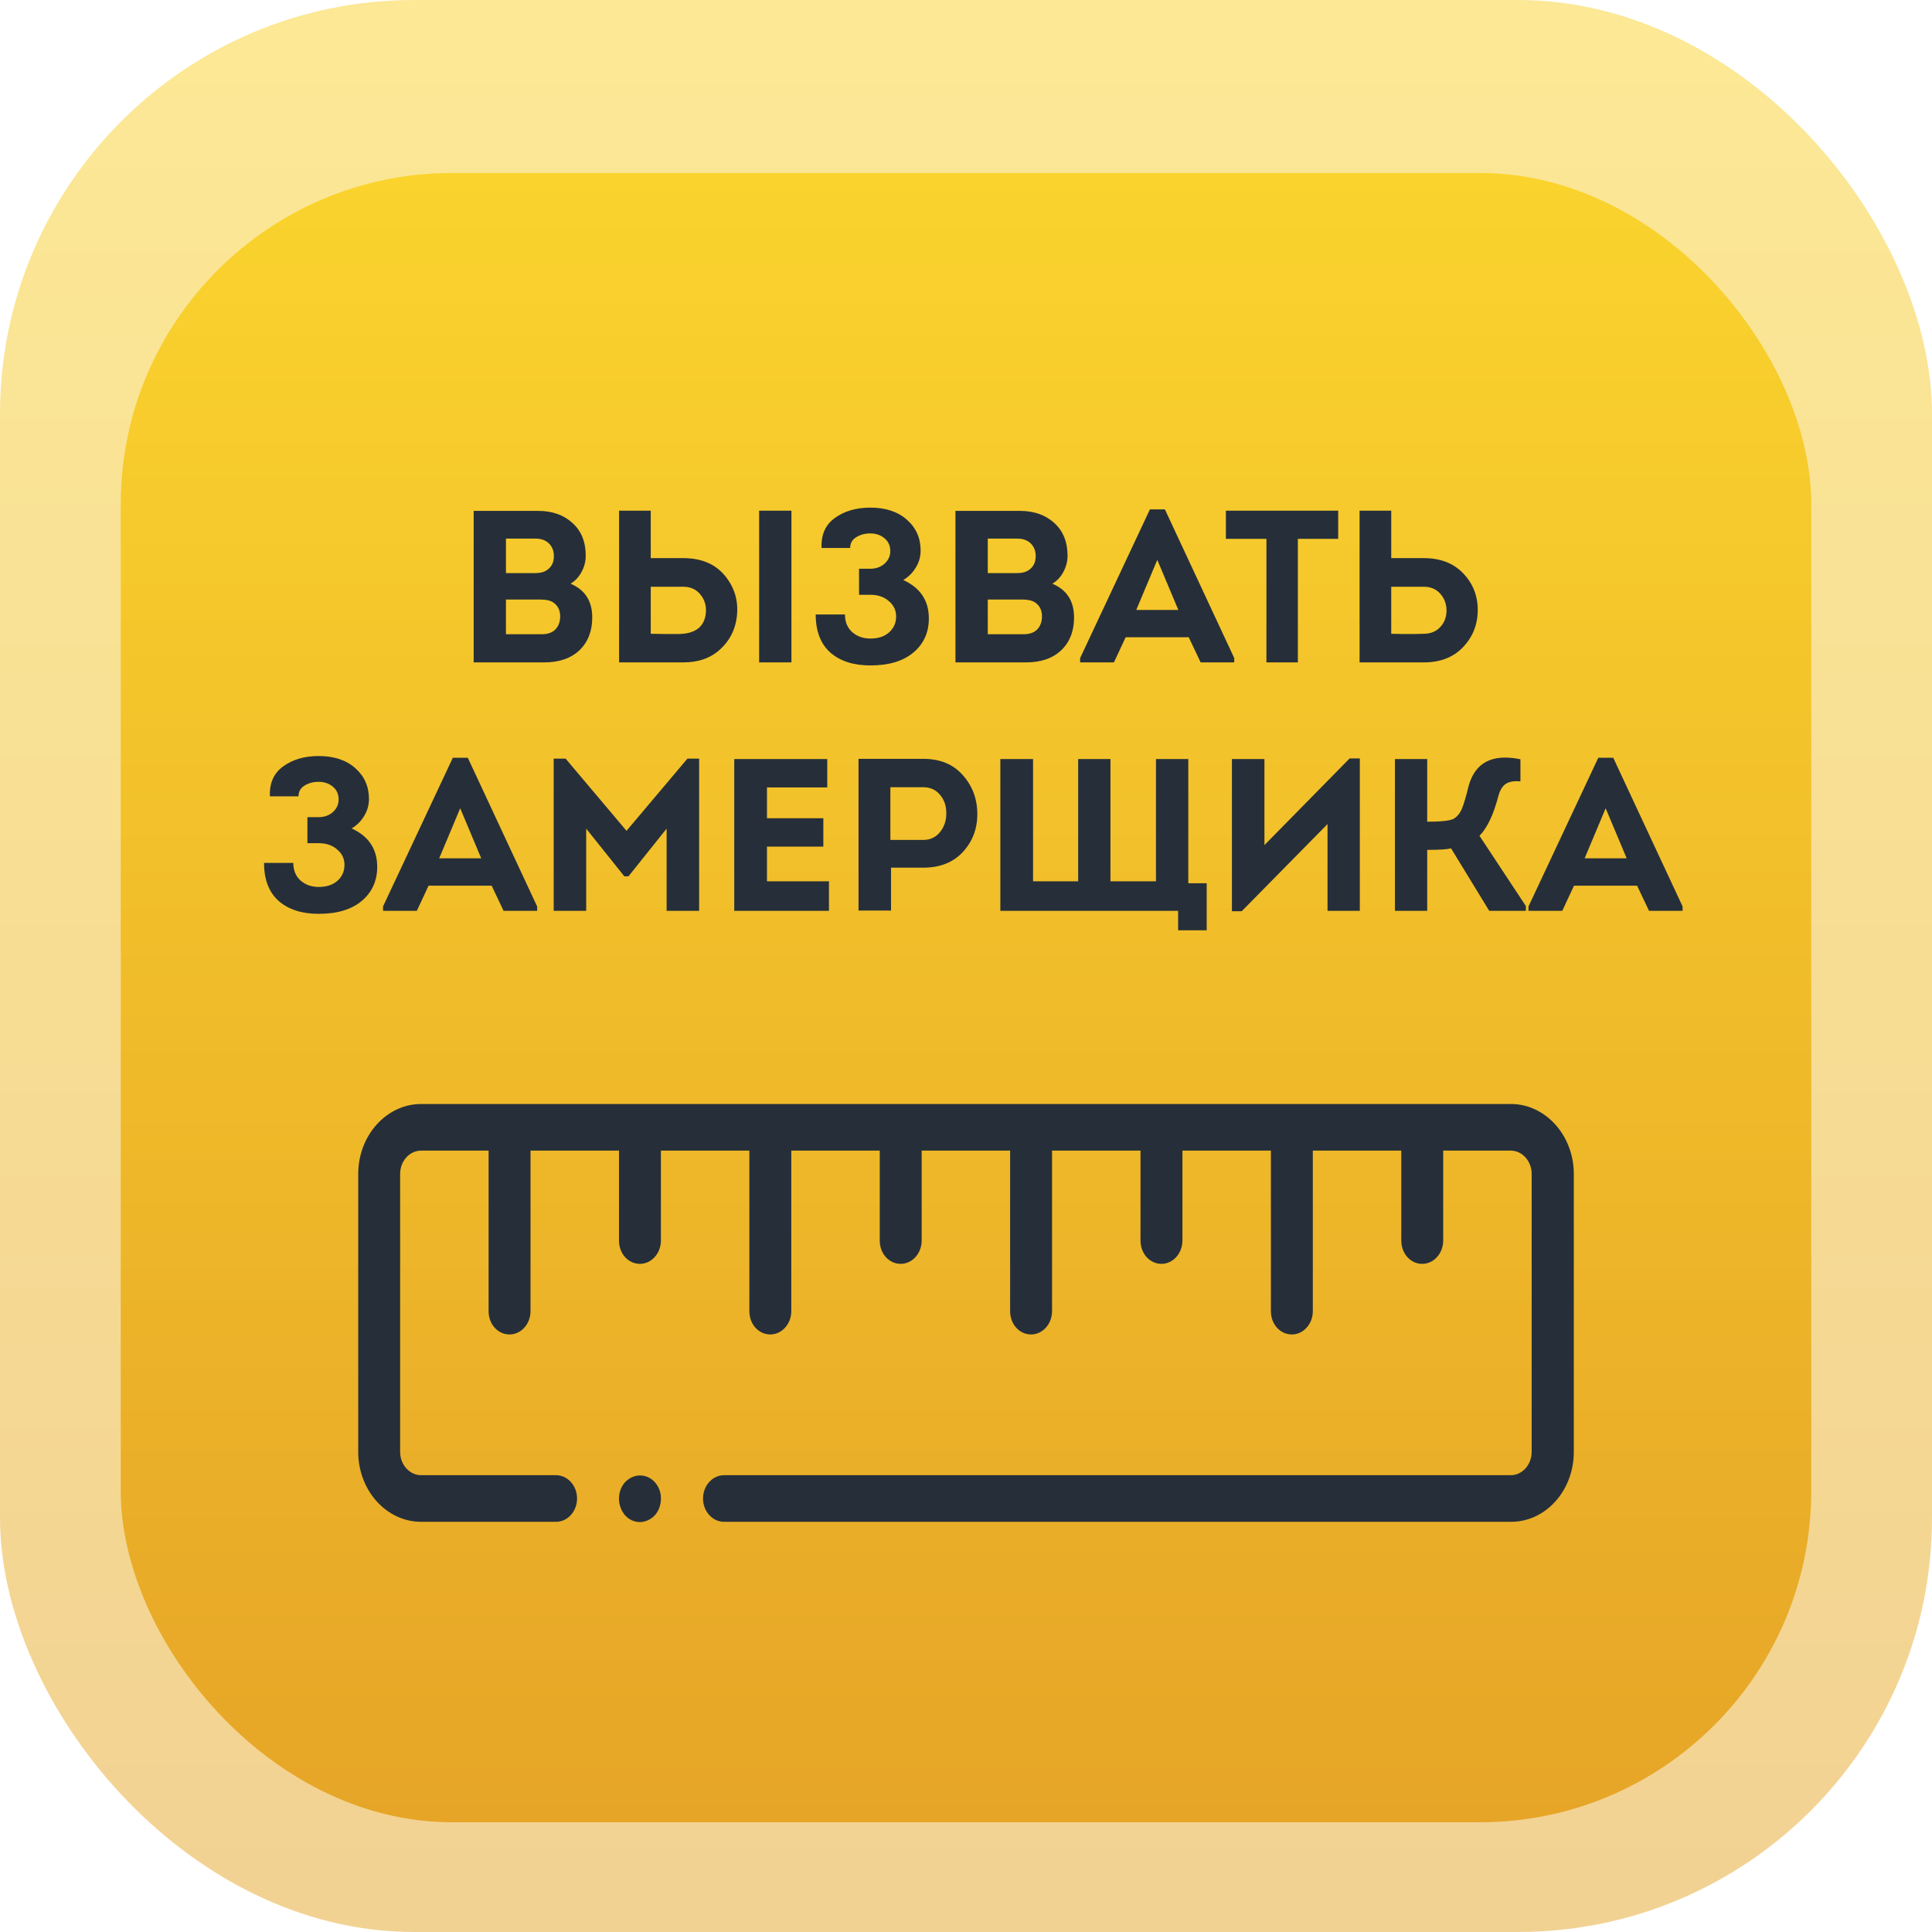
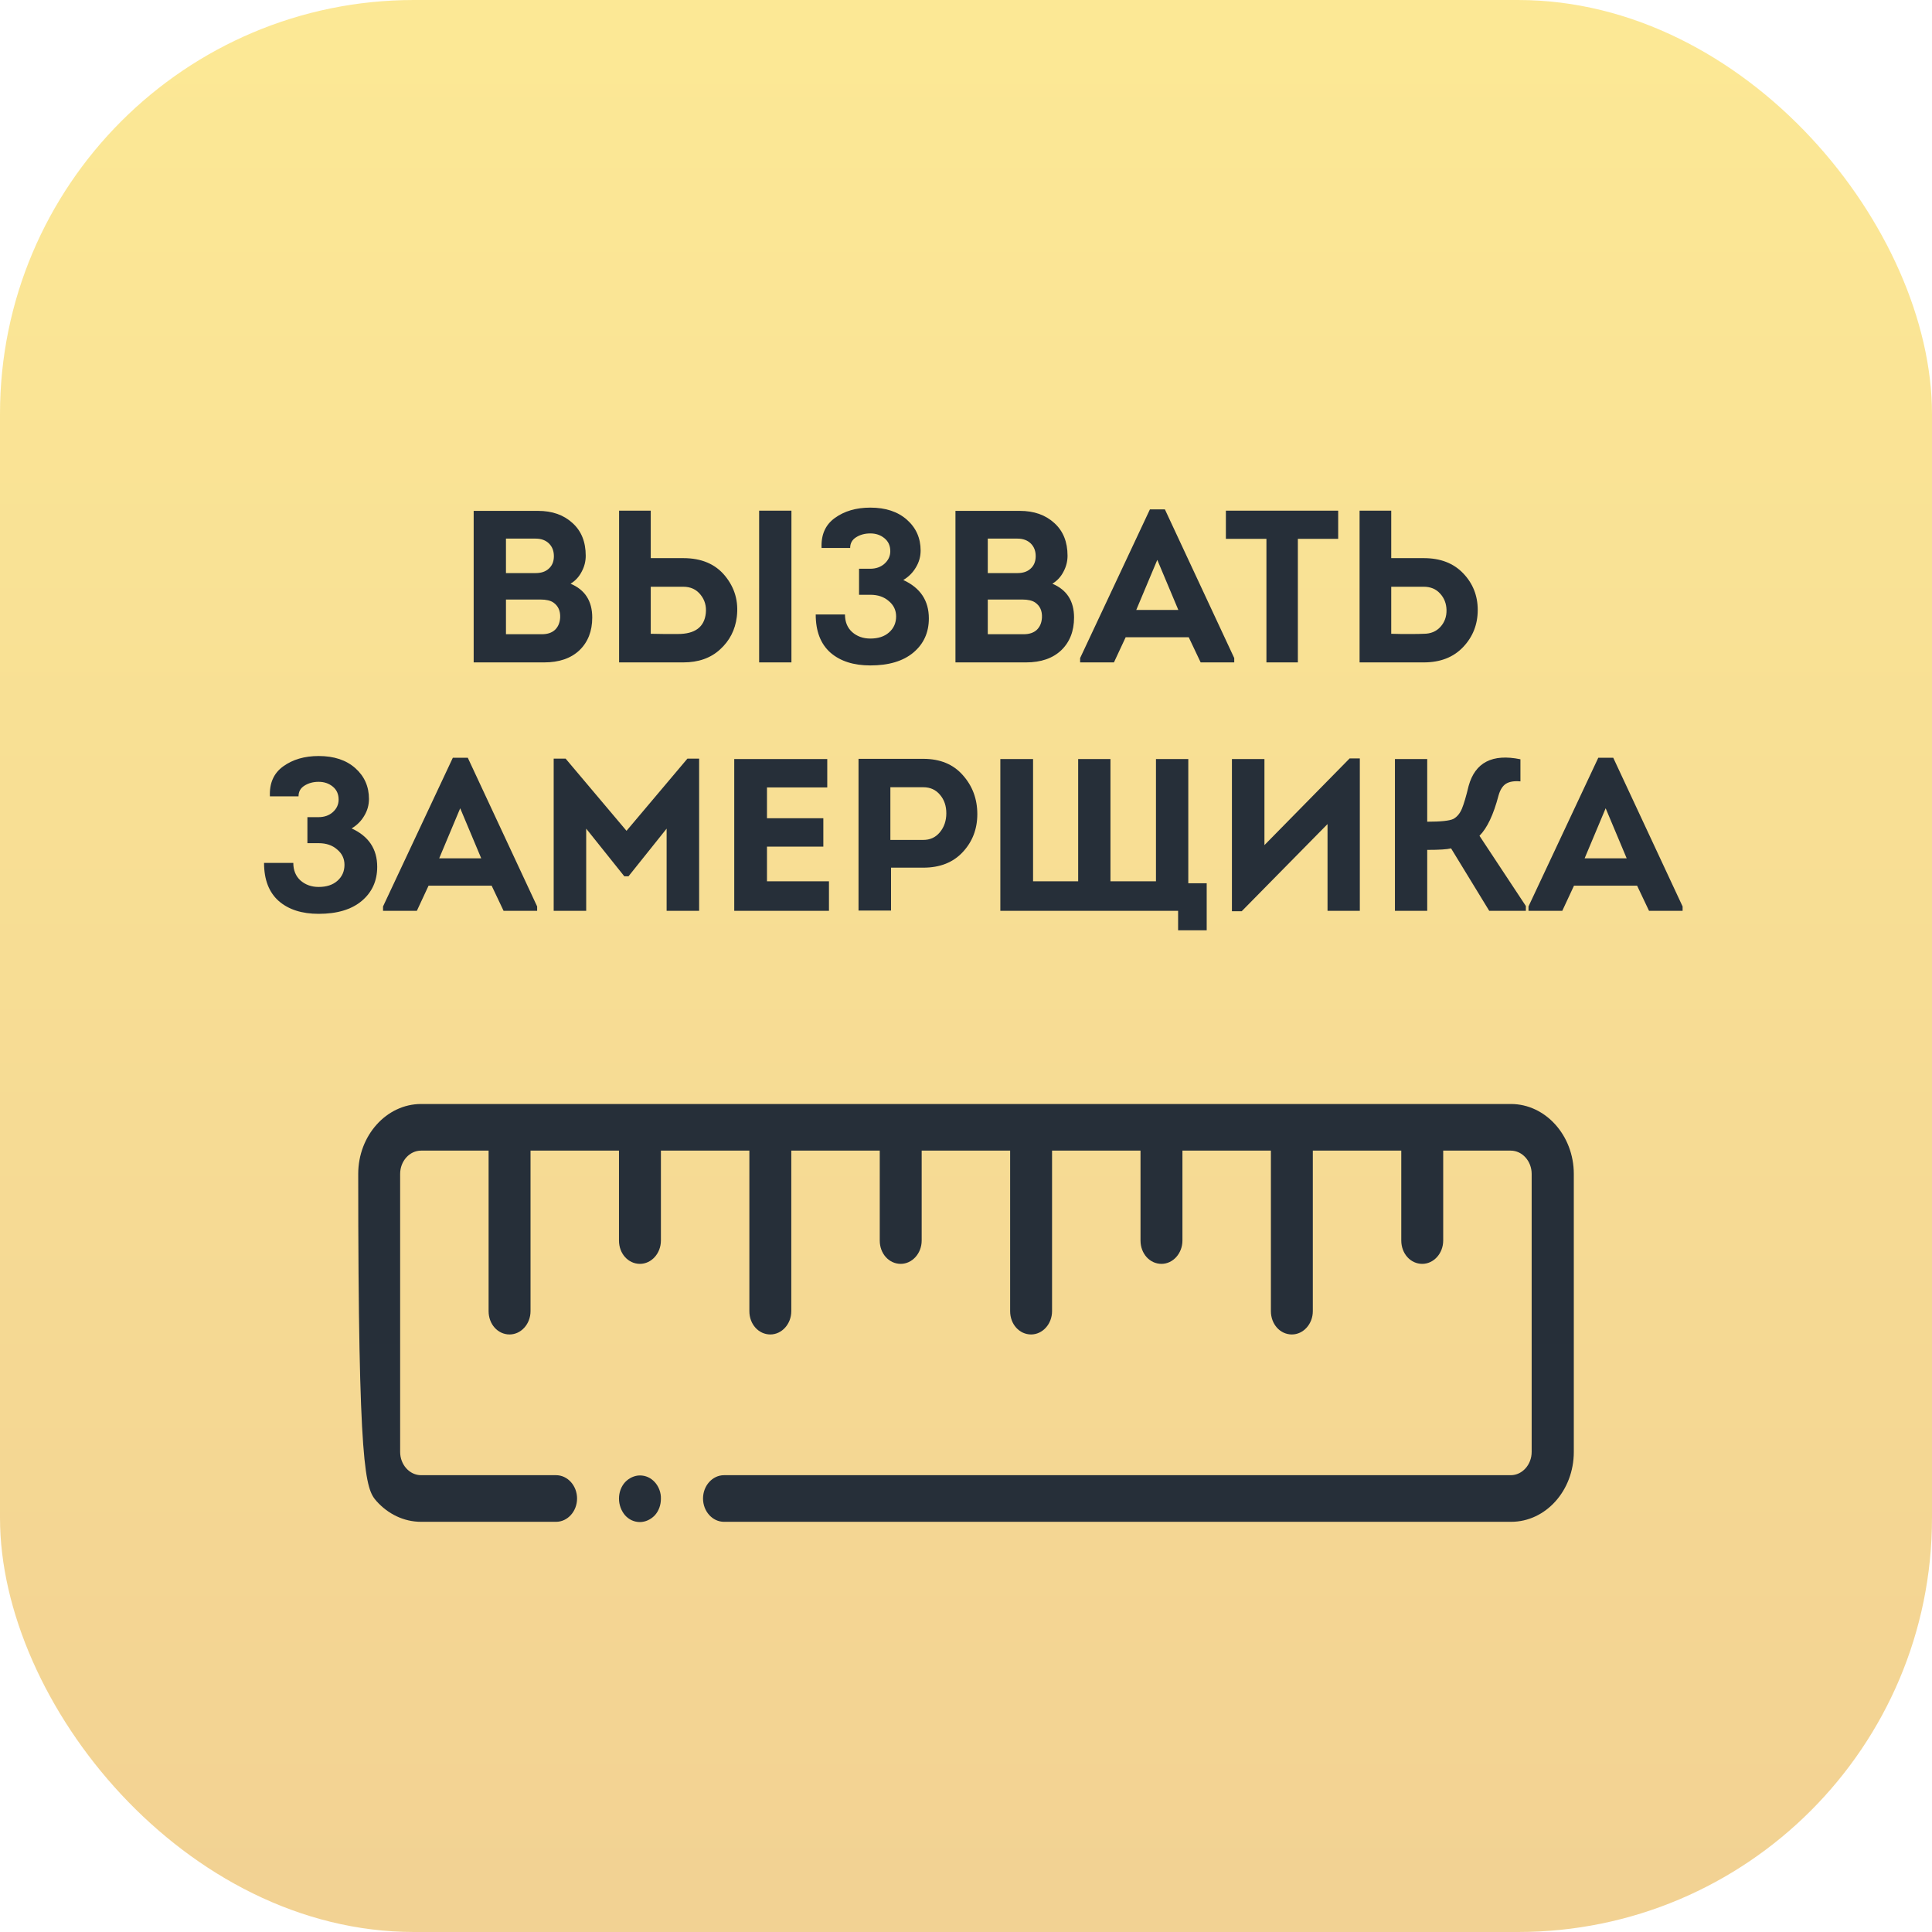
<svg xmlns="http://www.w3.org/2000/svg" width="70" height="70" viewBox="0 0 70 70" fill="none">
  <rect opacity="0.5" width="70" height="70" rx="15" fill="url(#paint0_linear)" />
  <g filter="url(#filter0_d)">
-     <rect x="4.375" y="4.268" width="61.25" height="59.756" rx="12" fill="url(#paint1_linear)" />
-   </g>
+     </g>
  <path d="M21.222 20.136C21.222 20.34 21.173 20.534 21.073 20.717C20.979 20.9 20.845 21.044 20.673 21.149C21.196 21.369 21.458 21.777 21.458 22.374C21.458 22.866 21.304 23.262 20.995 23.56C20.686 23.853 20.259 24 19.715 24H17.162V18.51H19.495C20.008 18.51 20.424 18.657 20.743 18.95C21.063 19.238 21.222 19.633 21.222 20.136ZM19.408 19.515H18.332V20.764H19.408C19.607 20.764 19.764 20.712 19.879 20.607C20 20.502 20.063 20.358 20.068 20.175C20.073 19.976 20.015 19.817 19.895 19.696C19.775 19.576 19.612 19.515 19.408 19.515ZM19.581 21.722H18.332V22.979H19.636C19.835 22.979 19.992 22.927 20.107 22.822C20.222 22.712 20.285 22.563 20.296 22.374C20.306 22.133 20.225 21.953 20.052 21.832C19.948 21.759 19.79 21.722 19.581 21.722ZM23.578 18.502V18.636V20.222H24.756C25.416 20.222 25.921 20.437 26.271 20.866C26.622 21.296 26.764 21.79 26.696 22.351C26.638 22.822 26.436 23.215 26.091 23.529C25.751 23.843 25.305 24 24.756 24H22.431V18.502H23.578ZM24.756 21.259H24.638H23.578V22.963C23.682 22.963 23.845 22.966 24.065 22.971C24.285 22.971 24.449 22.971 24.559 22.971C25.183 22.971 25.52 22.72 25.573 22.217C25.599 21.961 25.536 21.738 25.384 21.55C25.232 21.356 25.023 21.259 24.756 21.259ZM28.675 18.502V24H27.505V18.502H28.675ZM30.803 19.853H29.767C29.746 19.377 29.905 19.015 30.246 18.769C30.591 18.518 31.021 18.392 31.534 18.392C32.089 18.392 32.531 18.539 32.861 18.832C33.191 19.125 33.356 19.497 33.356 19.947C33.356 20.167 33.298 20.372 33.183 20.56C33.073 20.748 32.921 20.9 32.728 21.015C33.346 21.298 33.654 21.762 33.654 22.406C33.654 22.919 33.466 23.332 33.089 23.647C32.717 23.956 32.199 24.11 31.534 24.11C30.927 24.11 30.445 23.956 30.089 23.647C29.733 23.332 29.555 22.872 29.555 22.264H30.615C30.615 22.531 30.701 22.743 30.874 22.9C31.052 23.058 31.272 23.136 31.534 23.136C31.817 23.136 32.042 23.063 32.209 22.916C32.382 22.764 32.468 22.571 32.468 22.335C32.468 22.11 32.38 21.924 32.202 21.777C32.029 21.625 31.806 21.55 31.534 21.55H31.125V20.607H31.526C31.735 20.607 31.908 20.547 32.044 20.427C32.186 20.301 32.257 20.149 32.257 19.971C32.257 19.772 32.186 19.615 32.044 19.5C31.903 19.384 31.733 19.327 31.534 19.327C31.335 19.327 31.162 19.374 31.016 19.468C30.874 19.557 30.803 19.686 30.803 19.853ZM38.679 20.136C38.679 20.34 38.629 20.534 38.53 20.717C38.436 20.9 38.302 21.044 38.129 21.149C38.653 21.369 38.915 21.777 38.915 22.374C38.915 22.866 38.76 23.262 38.451 23.56C38.142 23.853 37.716 24 37.171 24H34.618V18.51H36.951C37.464 18.51 37.88 18.657 38.2 18.95C38.519 19.238 38.679 19.633 38.679 20.136ZM36.865 19.515H35.789V20.764H36.865C37.064 20.764 37.221 20.712 37.336 20.607C37.456 20.502 37.519 20.358 37.525 20.175C37.53 19.976 37.472 19.817 37.352 19.696C37.231 19.576 37.069 19.515 36.865 19.515ZM37.038 21.722H35.789V22.979H37.093C37.291 22.979 37.449 22.927 37.564 22.822C37.679 22.712 37.742 22.563 37.752 22.374C37.763 22.133 37.682 21.953 37.509 21.832C37.404 21.759 37.247 21.722 37.038 21.722ZM43.07 23.089H40.785L40.36 24H39.135V23.843L41.664 18.455H42.206L44.719 23.843V24H43.502L43.07 23.089ZM41.931 20.285L41.169 22.099H42.693L41.931 20.285ZM45.885 19.523H44.416V18.502H48.485V19.523H47.024V24H45.885V19.523ZM50.407 18.502V20.222H51.585C52.187 20.222 52.663 20.405 53.014 20.772C53.365 21.139 53.541 21.581 53.541 22.099C53.541 22.623 53.365 23.071 53.014 23.442C52.663 23.814 52.187 24 51.585 24H49.26V18.502H50.407ZM51.585 21.259H50.407V22.963C50.491 22.963 50.611 22.966 50.768 22.971C50.93 22.971 51.077 22.971 51.208 22.971C51.344 22.971 51.47 22.968 51.585 22.963C51.836 22.963 52.038 22.88 52.19 22.712C52.342 22.544 52.415 22.34 52.41 22.099C52.404 21.864 52.326 21.665 52.174 21.502C52.027 21.34 51.831 21.259 51.585 21.259ZM10.816 28.853H9.779C9.758 28.377 9.918 28.015 10.258 27.769C10.604 27.518 11.033 27.392 11.546 27.392C12.101 27.392 12.544 27.539 12.874 27.832C13.203 28.125 13.368 28.497 13.368 28.947C13.368 29.167 13.311 29.372 13.196 29.56C13.086 29.748 12.934 29.9 12.74 30.015C13.358 30.298 13.667 30.762 13.667 31.406C13.667 31.919 13.478 32.332 13.101 32.647C12.73 32.956 12.211 33.11 11.546 33.11C10.939 33.11 10.457 32.956 10.101 32.647C9.745 32.332 9.567 31.872 9.567 31.264H10.627C10.627 31.531 10.714 31.743 10.886 31.9C11.065 32.057 11.284 32.136 11.546 32.136C11.829 32.136 12.054 32.063 12.222 31.916C12.395 31.764 12.481 31.571 12.481 31.335C12.481 31.11 12.392 30.924 12.214 30.777C12.041 30.625 11.819 30.55 11.546 30.55H11.138V29.607H11.538C11.748 29.607 11.921 29.547 12.057 29.427C12.198 29.301 12.269 29.149 12.269 28.971C12.269 28.772 12.198 28.615 12.057 28.5C11.915 28.384 11.745 28.327 11.546 28.327C11.347 28.327 11.175 28.374 11.028 28.468C10.886 28.557 10.816 28.686 10.816 28.853ZM17.813 32.089H15.528L15.104 33H13.878V32.843L16.407 27.455H16.949L19.462 32.843V33H18.245L17.813 32.089ZM16.674 29.285L15.913 31.099H17.436L16.674 29.285ZM22.7 30.102L24.907 27.486H25.331V33H24.153V30.023L22.771 31.751H22.621L21.239 30.023V33H20.061V27.486H20.493L22.7 30.102ZM29.973 27.502V28.531H27.789V29.646H29.831V30.675H27.789V31.932H30.035V33H26.603V27.502H29.973ZM32.284 32.992H31.106V27.494H33.454C34.061 27.494 34.538 27.691 34.883 28.083C35.234 28.476 35.41 28.947 35.41 29.497C35.41 30.036 35.234 30.495 34.883 30.872C34.533 31.249 34.056 31.437 33.454 31.437H32.284V32.992ZM32.26 30.432H33.454C33.7 30.432 33.899 30.34 34.051 30.157C34.208 29.968 34.287 29.738 34.287 29.466C34.287 29.199 34.211 28.976 34.059 28.798C33.907 28.615 33.705 28.523 33.454 28.523H32.26V30.432ZM36.244 33V27.502H37.43V31.932H39.064V27.502H40.234V31.932H41.883V27.502H43.054V32.003H43.721V33.707H42.685V33H36.244ZM48.099 29.858L44.989 33.016H44.635V27.502H45.813V30.62L48.9 27.479H49.269V33H48.099V29.858ZM51.711 27.502V29.772C52.209 29.772 52.525 29.738 52.661 29.67C52.792 29.597 52.895 29.474 52.968 29.301C53.041 29.123 53.122 28.848 53.211 28.476C53.447 27.623 54.073 27.301 55.088 27.51V28.311C54.863 28.29 54.688 28.319 54.562 28.398C54.442 28.476 54.353 28.617 54.295 28.822C54.112 29.518 53.882 30.005 53.604 30.282L55.285 32.827V33H53.957L52.575 30.738C52.434 30.775 52.146 30.793 51.711 30.793V33H50.541V27.502H51.711ZM59.315 32.089H57.029L56.605 33H55.38V32.843L57.909 27.455H58.451L60.964 32.843V33H59.747L59.315 32.089ZM58.176 29.285L57.414 31.099H58.938L58.176 29.285Z" fill="#262F39" />
-   <path d="M57.022 52.605V42.533C57.022 41.14 55.996 40 54.743 40H42.09H32.642H18.462H15.257C14.004 40 12.979 41.14 12.979 42.533V52.605C12.979 53.306 13.237 53.939 13.647 54.395C14.057 54.851 14.627 55.138 15.257 55.138H20.148C20.566 55.138 20.908 54.758 20.908 54.294C20.908 53.829 20.566 53.449 20.148 53.449H15.257C14.839 53.449 14.498 53.069 14.498 52.605V42.533C14.498 42.069 14.839 41.689 15.257 41.689H17.703V47.506C17.703 47.742 17.786 47.953 17.923 48.105C18.06 48.257 18.249 48.35 18.462 48.35C18.88 48.35 19.222 47.97 19.222 47.506V41.689H22.427V44.947C22.427 45.184 22.51 45.395 22.647 45.547C22.784 45.699 22.974 45.792 23.186 45.792C23.604 45.792 23.946 45.412 23.946 44.947V41.689H27.151V47.506C27.151 47.742 27.234 47.953 27.371 48.105C27.508 48.257 27.698 48.35 27.91 48.35C28.328 48.35 28.67 47.97 28.67 47.506V41.689H31.875V44.947C31.875 45.184 31.958 45.395 32.095 45.547C32.232 45.699 32.422 45.792 32.634 45.792C33.052 45.792 33.394 45.412 33.394 44.947V41.689H36.599V47.506C36.599 47.742 36.682 47.953 36.819 48.105C36.956 48.257 37.146 48.35 37.358 48.35C37.776 48.35 38.118 47.97 38.118 47.506V41.689H41.323V44.947C41.323 45.184 41.407 45.395 41.543 45.547C41.68 45.699 41.87 45.792 42.083 45.792C42.5 45.792 42.842 45.412 42.842 44.947V41.689H46.047V47.506C46.047 47.742 46.131 47.953 46.267 48.105C46.404 48.257 46.594 48.35 46.807 48.35C47.224 48.35 47.566 47.97 47.566 47.506V41.689H50.771V44.947C50.771 45.184 50.855 45.395 50.991 45.547C51.128 45.699 51.318 45.792 51.531 45.792C51.948 45.792 52.29 45.412 52.29 44.947V41.689H54.736C55.154 41.689 55.495 42.069 55.495 42.533V52.605C55.495 53.069 55.154 53.449 54.736 53.449H26.232C25.814 53.449 25.472 53.829 25.472 54.294C25.472 54.758 25.814 55.138 26.232 55.138H54.751C56.004 55.138 57.022 54.007 57.022 52.605Z" fill="#262F39" />
+   <path d="M57.022 52.605V42.533C57.022 41.14 55.996 40 54.743 40H42.09H32.642H18.462H15.257C14.004 40 12.979 41.14 12.979 42.533C12.979 53.306 13.237 53.939 13.647 54.395C14.057 54.851 14.627 55.138 15.257 55.138H20.148C20.566 55.138 20.908 54.758 20.908 54.294C20.908 53.829 20.566 53.449 20.148 53.449H15.257C14.839 53.449 14.498 53.069 14.498 52.605V42.533C14.498 42.069 14.839 41.689 15.257 41.689H17.703V47.506C17.703 47.742 17.786 47.953 17.923 48.105C18.06 48.257 18.249 48.35 18.462 48.35C18.88 48.35 19.222 47.97 19.222 47.506V41.689H22.427V44.947C22.427 45.184 22.51 45.395 22.647 45.547C22.784 45.699 22.974 45.792 23.186 45.792C23.604 45.792 23.946 45.412 23.946 44.947V41.689H27.151V47.506C27.151 47.742 27.234 47.953 27.371 48.105C27.508 48.257 27.698 48.35 27.91 48.35C28.328 48.35 28.67 47.97 28.67 47.506V41.689H31.875V44.947C31.875 45.184 31.958 45.395 32.095 45.547C32.232 45.699 32.422 45.792 32.634 45.792C33.052 45.792 33.394 45.412 33.394 44.947V41.689H36.599V47.506C36.599 47.742 36.682 47.953 36.819 48.105C36.956 48.257 37.146 48.35 37.358 48.35C37.776 48.35 38.118 47.97 38.118 47.506V41.689H41.323V44.947C41.323 45.184 41.407 45.395 41.543 45.547C41.68 45.699 41.87 45.792 42.083 45.792C42.5 45.792 42.842 45.412 42.842 44.947V41.689H46.047V47.506C46.047 47.742 46.131 47.953 46.267 48.105C46.404 48.257 46.594 48.35 46.807 48.35C47.224 48.35 47.566 47.97 47.566 47.506V41.689H50.771V44.947C50.771 45.184 50.855 45.395 50.991 45.547C51.128 45.699 51.318 45.792 51.531 45.792C51.948 45.792 52.29 45.412 52.29 44.947V41.689H54.736C55.154 41.689 55.495 42.069 55.495 42.533V52.605C55.495 53.069 55.154 53.449 54.736 53.449H26.232C25.814 53.449 25.472 53.829 25.472 54.294C25.472 54.758 25.814 55.138 26.232 55.138H54.751C56.004 55.138 57.022 54.007 57.022 52.605Z" fill="#262F39" />
  <path d="M23.726 53.703C23.581 53.542 23.391 53.458 23.186 53.458C22.989 53.458 22.791 53.551 22.647 53.703C22.503 53.863 22.427 54.074 22.427 54.302C22.427 54.522 22.51 54.741 22.647 54.902C22.791 55.062 22.981 55.147 23.186 55.147C23.384 55.147 23.581 55.054 23.726 54.902C23.87 54.741 23.946 54.53 23.946 54.302C23.953 54.083 23.87 53.863 23.726 53.703Z" fill="#262F39" />
  <defs>
    <filter id="filter0_d" x="4.375" y="4.268" width="61.25" height="61.756" filterUnits="userSpaceOnUse" color-interpolation-filters="sRGB">
      <feFlood flood-opacity="0" result="BackgroundImageFix" />
      <feColorMatrix in="SourceAlpha" type="matrix" values="0 0 0 0 0 0 0 0 0 0 0 0 0 0 0 0 0 0 127 0" />
      <feOffset dy="2" />
      <feColorMatrix type="matrix" values="0 0 0 0 1 0 0 0 0 0.796 0 0 0 0 0.058 0 0 0 1 0" />
      <feBlend mode="normal" in2="BackgroundImageFix" result="effect1_dropShadow" />
      <feBlend mode="normal" in="SourceGraphic" in2="effect1_dropShadow" result="shape" />
    </filter>
    <linearGradient id="paint0_linear" x1="35" y1="0" x2="35" y2="70" gradientUnits="userSpaceOnUse">
      <stop stop-color="#FAD32D" />
      <stop offset="1" stop-color="#E6A527" />
    </linearGradient>
    <linearGradient id="paint1_linear" x1="35" y1="4.268" x2="35" y2="64.024" gradientUnits="userSpaceOnUse">
      <stop stop-color="#FAD32D" />
      <stop offset="1" stop-color="#E6A527" />
    </linearGradient>
  </defs>
</svg>